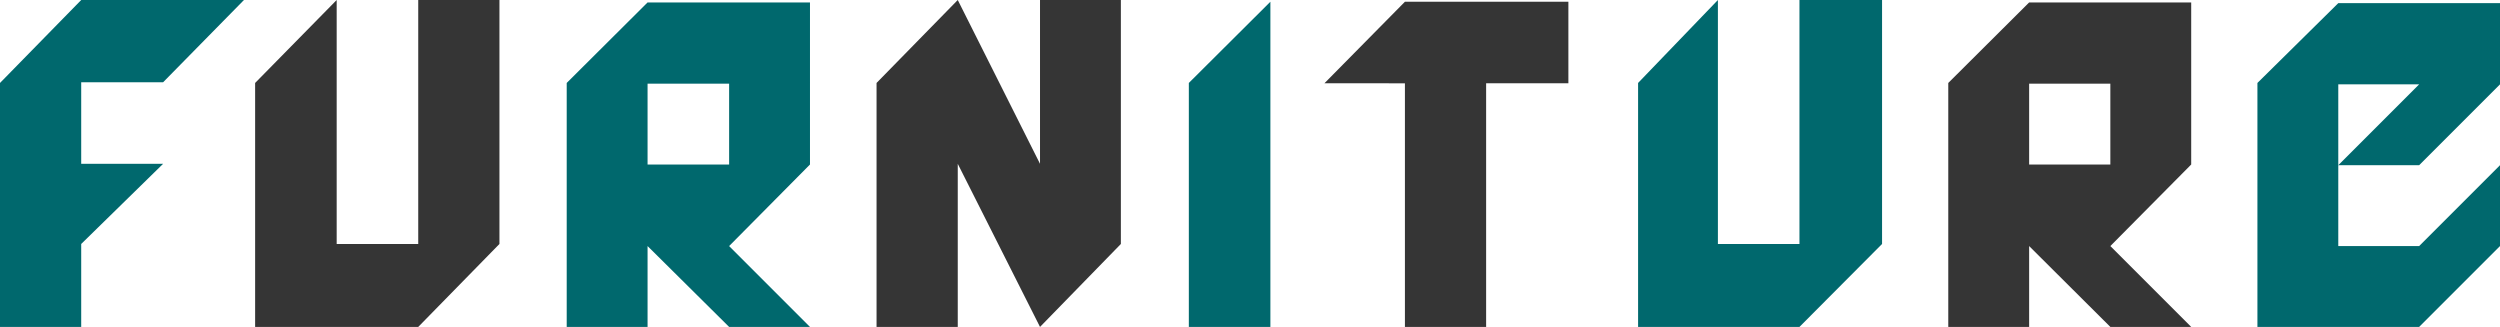
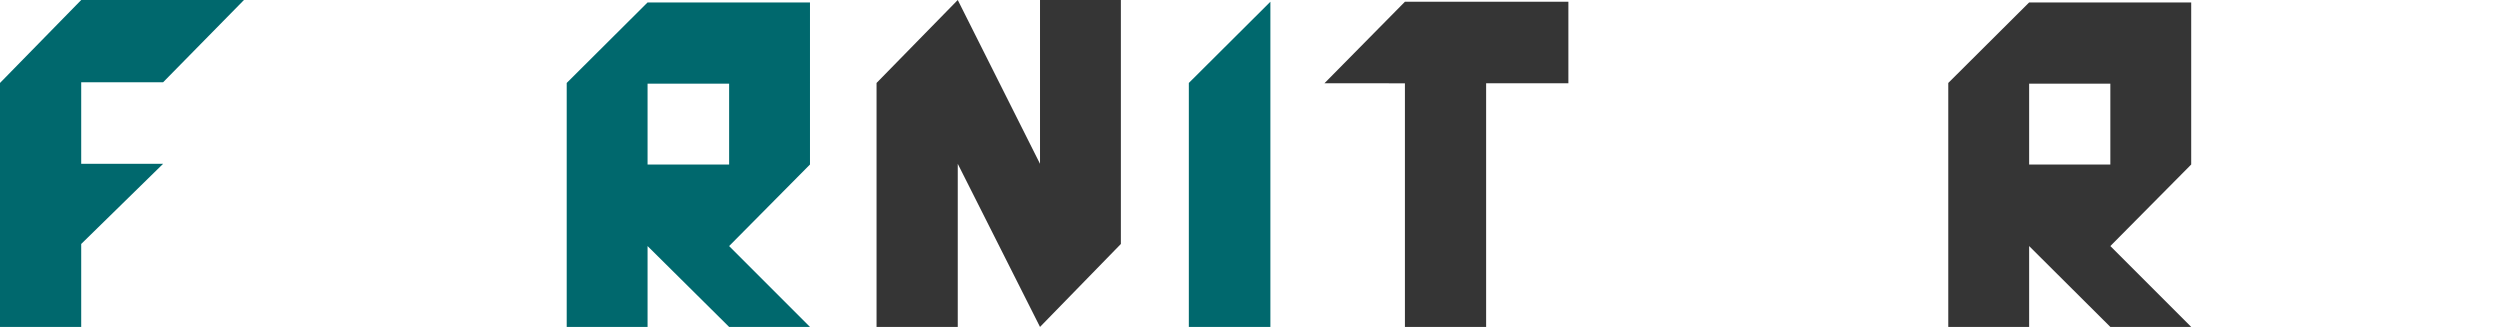
<svg xmlns="http://www.w3.org/2000/svg" viewBox="0 0 71.73 9.38">
  <defs>
    <style>.cls-1{fill:#00686d;}.cls-2{fill:#353535;}</style>
  </defs>
  <g id="Calque_2" data-name="Calque 2">
    <path class="cls-1" d="M2.33,2.36V4.7H4.68L2.33,7V9.38H0v-7L2.33,0H7L4.68,2.36Z" />
-     <path class="cls-2" d="M14.33,0V7L12,9.38H7.32v-7L9.66,0V7H12V0Z" />
    <path class="cls-1" d="M20.92.07h2.32V4.72L20.92,7.06l2.32,2.32H20.92L18.58,7.06V9.38H16.26v-7L18.58.07Zm0,4.65V2.4H18.58V4.72Z" />
    <path class="cls-2" d="M27.48,4.7V9.38H25.15v-7L27.48,0l2.36,4.7V0h2.32V7L29.84,9.38Z" />
    <path class="cls-1" d="M36.45.05V9.38H34.11v-7Z" />
    <path class="cls-2" d="M45,.05V2.39H42.64v7H40.31v-7H38L40.31.05H45Z" />
-     <path class="cls-1" d="M54,0V7L51.63,9.38H47v-7L49.29,0V7h2.34V0Z" />
    <path class="cls-2" d="M60.55.07h2.32V4.72L60.55,7.06l2.32,2.32H60.55L58.22,7.06V9.38H55.9v-7L58.22.07Zm0,4.65V2.4H58.22V4.72Z" />
-     <path class="cls-1" d="M67.09,4.74V7.06h2.32l2.32-2.32V7.06L69.41,9.38H64.77v-7L67.09.09h4.64V2.42L69.41,4.74H67.09l2.32-2.32H67.09Z" />
  </g>
</svg>